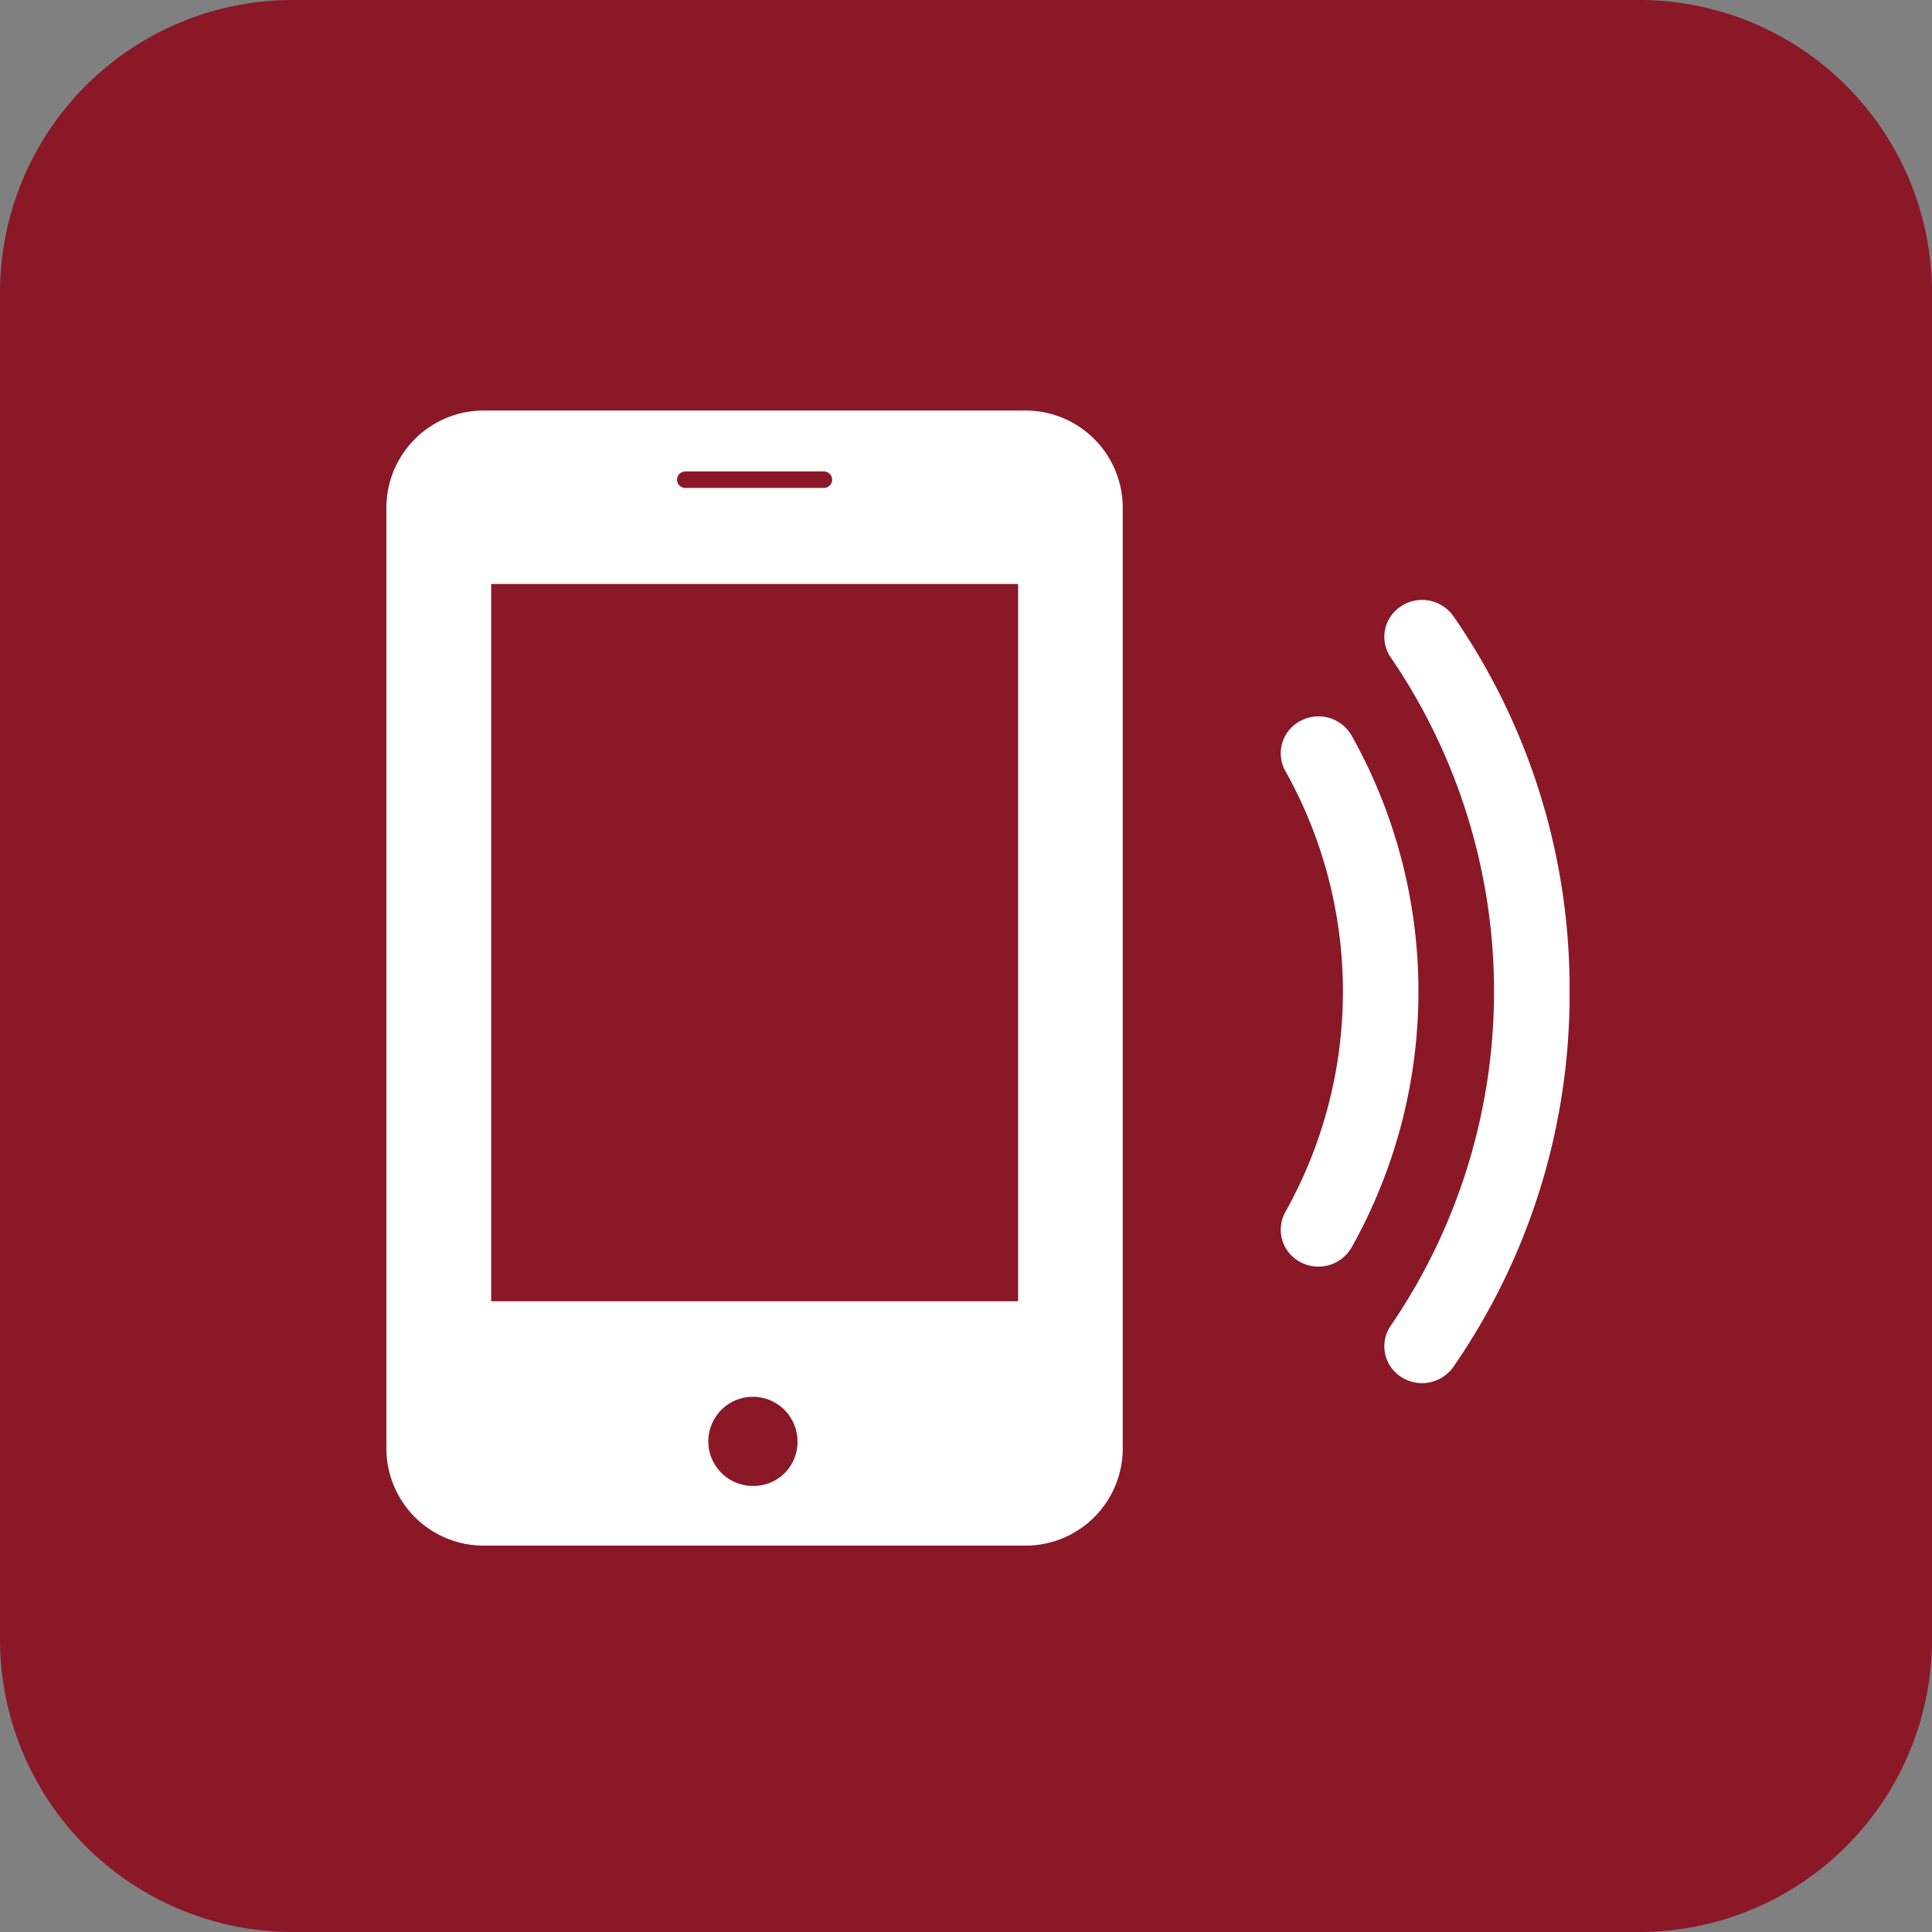
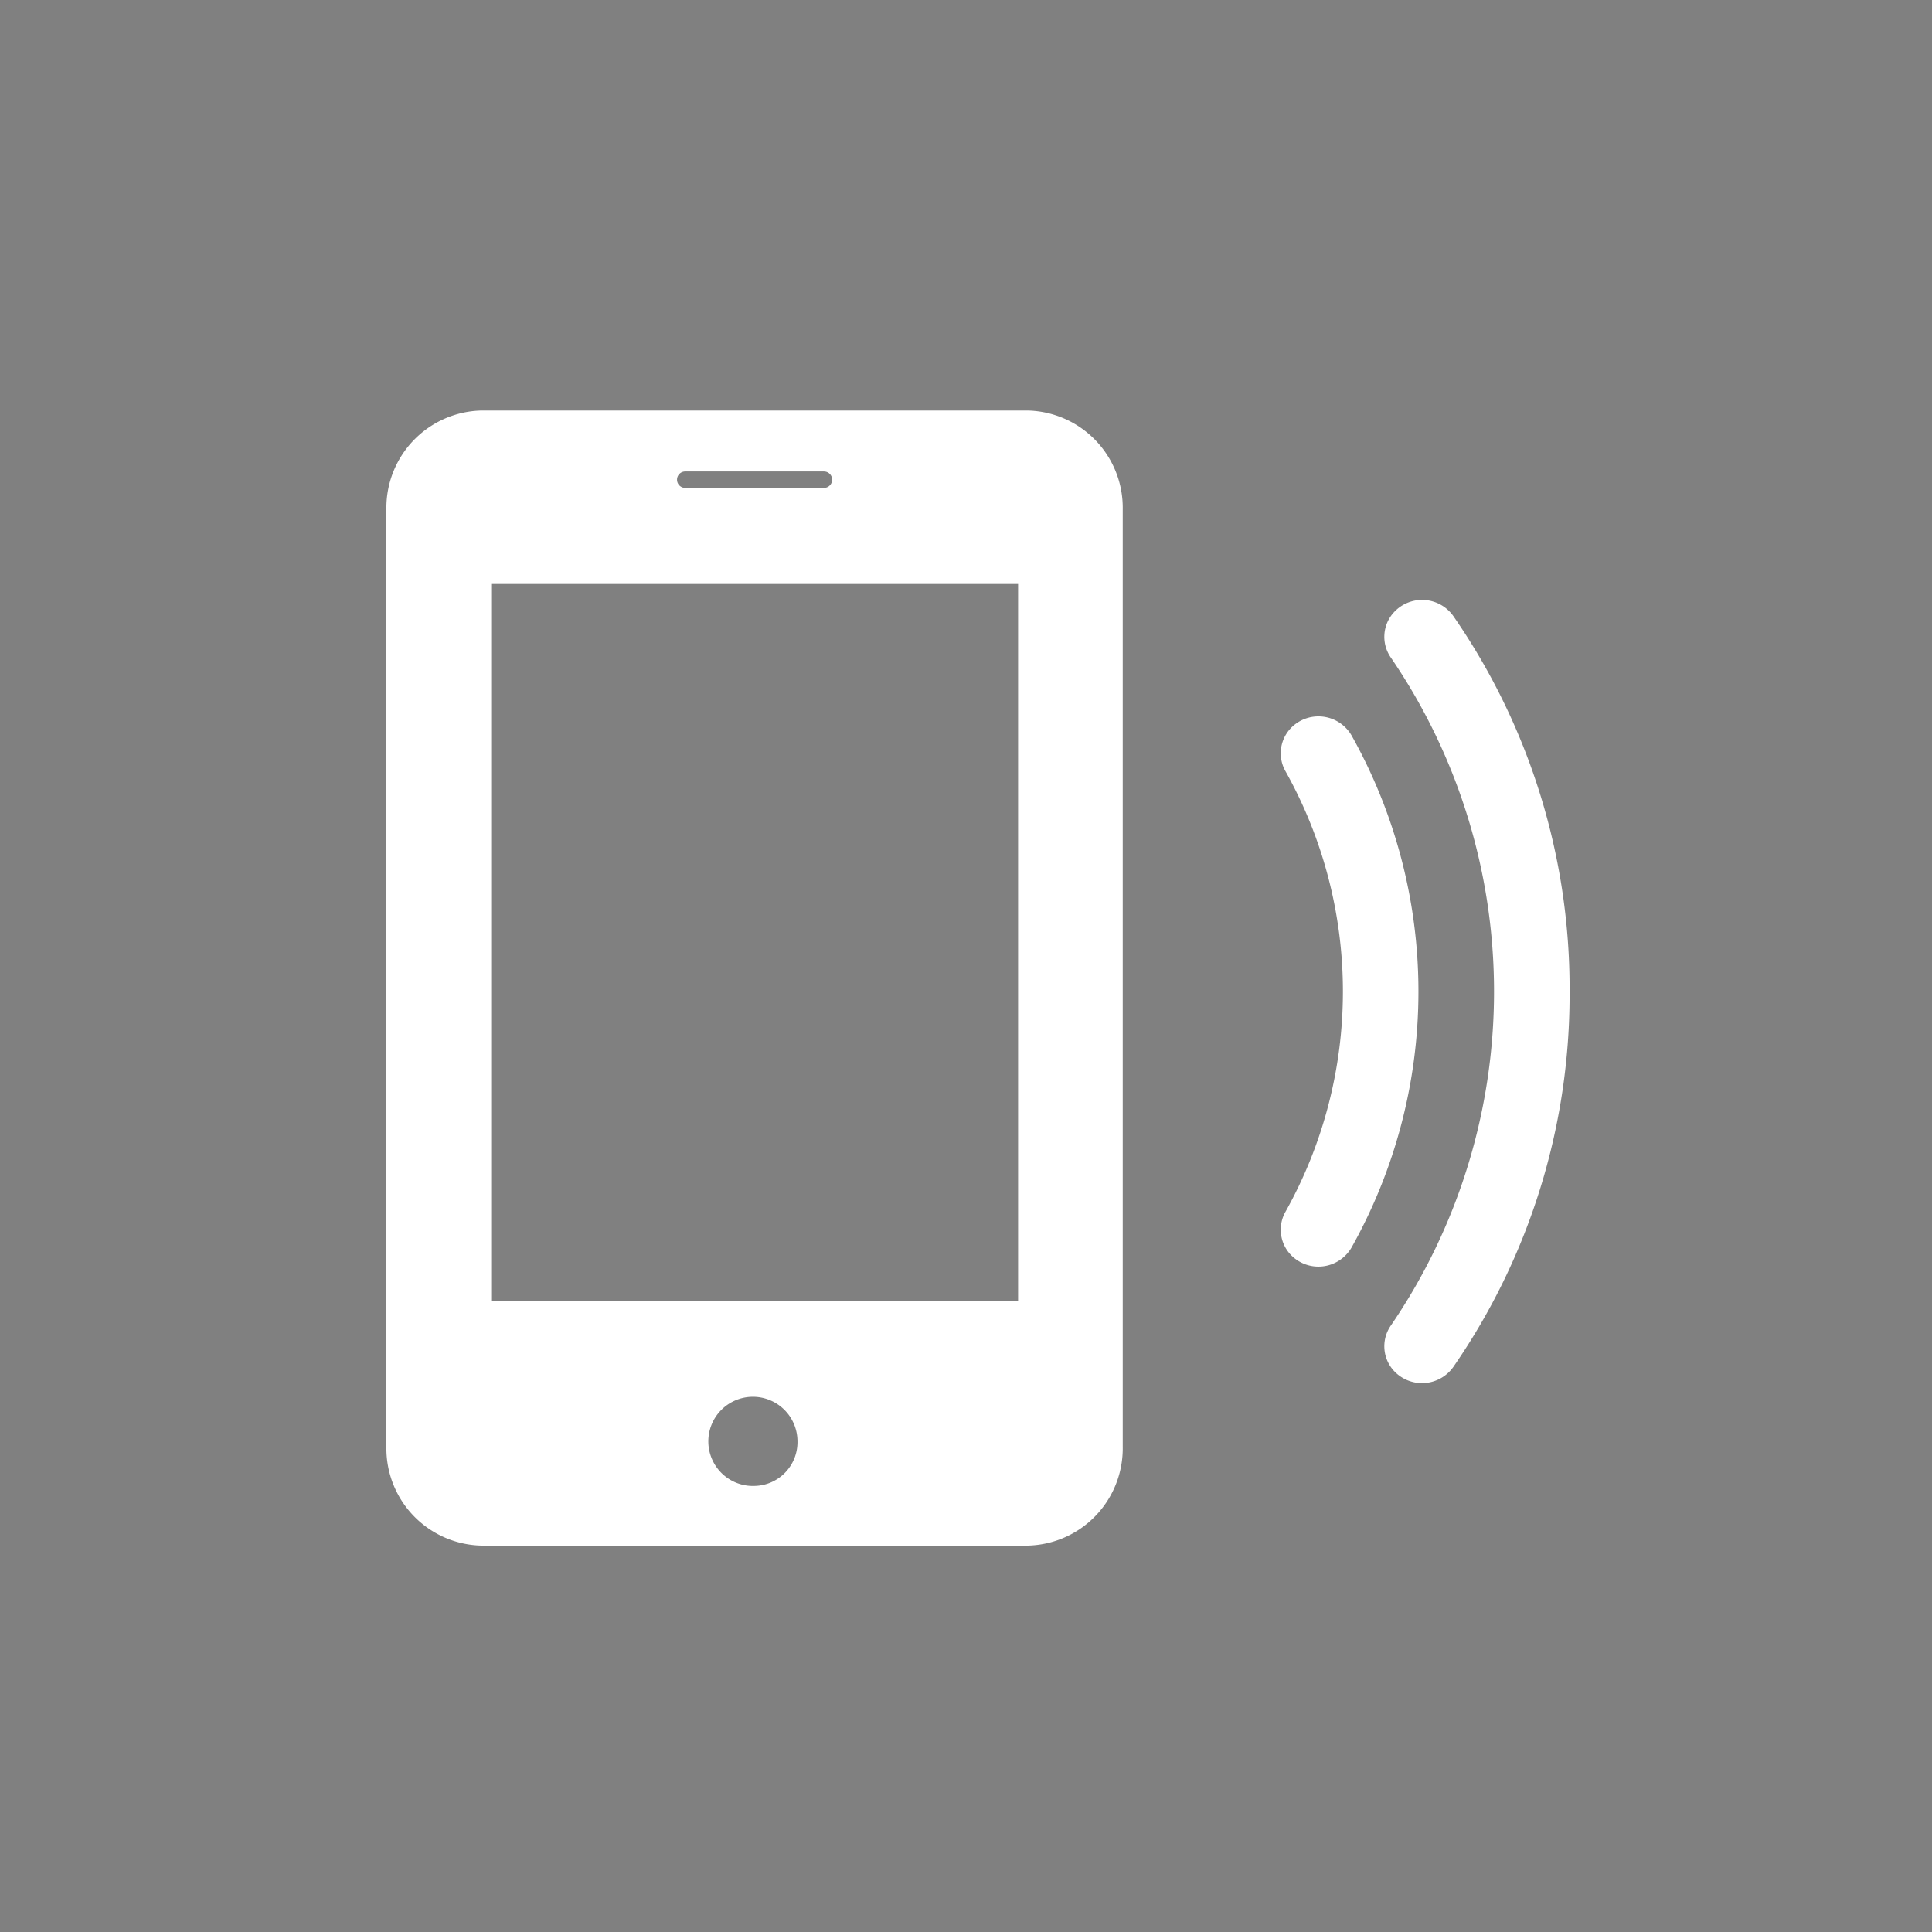
<svg xmlns="http://www.w3.org/2000/svg" width="80" height="80">
  <rect width="100%" height="100%" fill="#808080" stroke="none" />
-   <path data-name="長方形 26" d="M0 12.12A12.121 12.121 0 0 1 12.122 0h55.756A12.121 12.121 0 0 1 80 12.12v55.758A12.121 12.121 0 0 1 67.878 80H12.122A12.121 12.121 0 0 1 0 67.878V12.12z" fill-rule="evenodd" fill="#8a1827" />
  <path d="M42.552 17H19.943A4.029 4.029 0 0 0 16 21.085V59.91A4.028 4.028 0 0 0 19.943 64h22.609a4.026 4.026 0 0 0 3.938-4.087V21.085A4.027 4.027 0 0 0 42.552 17zm-14.178 2.523h5.743a.34.34 0 0 1 0 .68h-5.743a.34.34 0 0 1 0-.68zm2.873 42.006a1.846 1.846 0 1 1 1.775-1.844 1.814 1.814 0 0 1-1.775 1.844zm10.909-7.648H20.339v-29.7h21.818v29.7zm22.837-12.825a27.093 27.093 0 0 0-4.814-15.547 1.586 1.586 0 0 0-2.472-.142 1.5 1.5 0 0 0-.107 1.873 24.52 24.52 0 0 1 0 27.637 1.5 1.5 0 0 0 .105 1.871 1.587 1.587 0 0 0 2.472-.143 27.09 27.09 0 0 0 4.816-15.545zM53.415 30.189a1.507 1.507 0 0 0-.176 1.763 18.681 18.681 0 0 1 0 18.207 1.51 1.51 0 0 0 .176 1.764 1.585 1.585 0 0 0 2.545-.258 21.675 21.675 0 0 0 0-21.221 1.586 1.586 0 0 0-2.545-.255z" fill="#fff" fill-rule="evenodd" />
</svg>